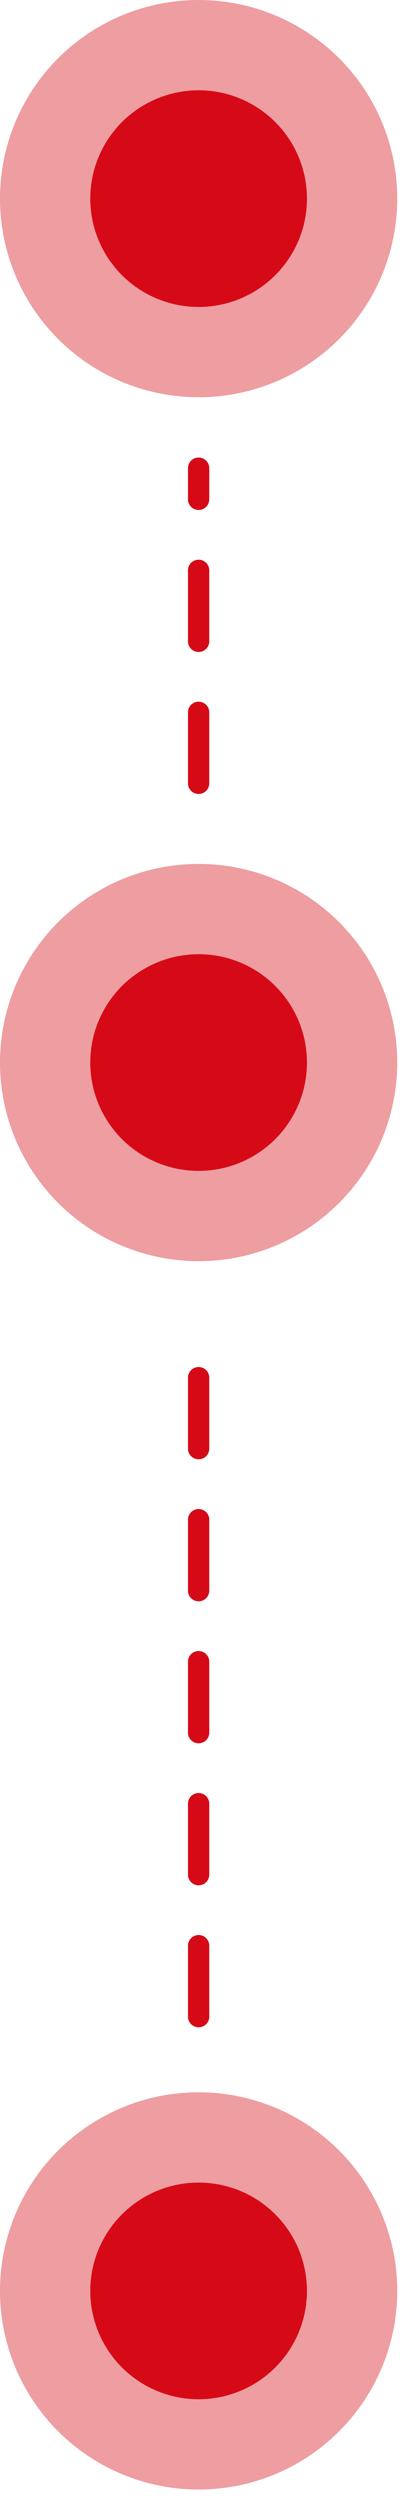
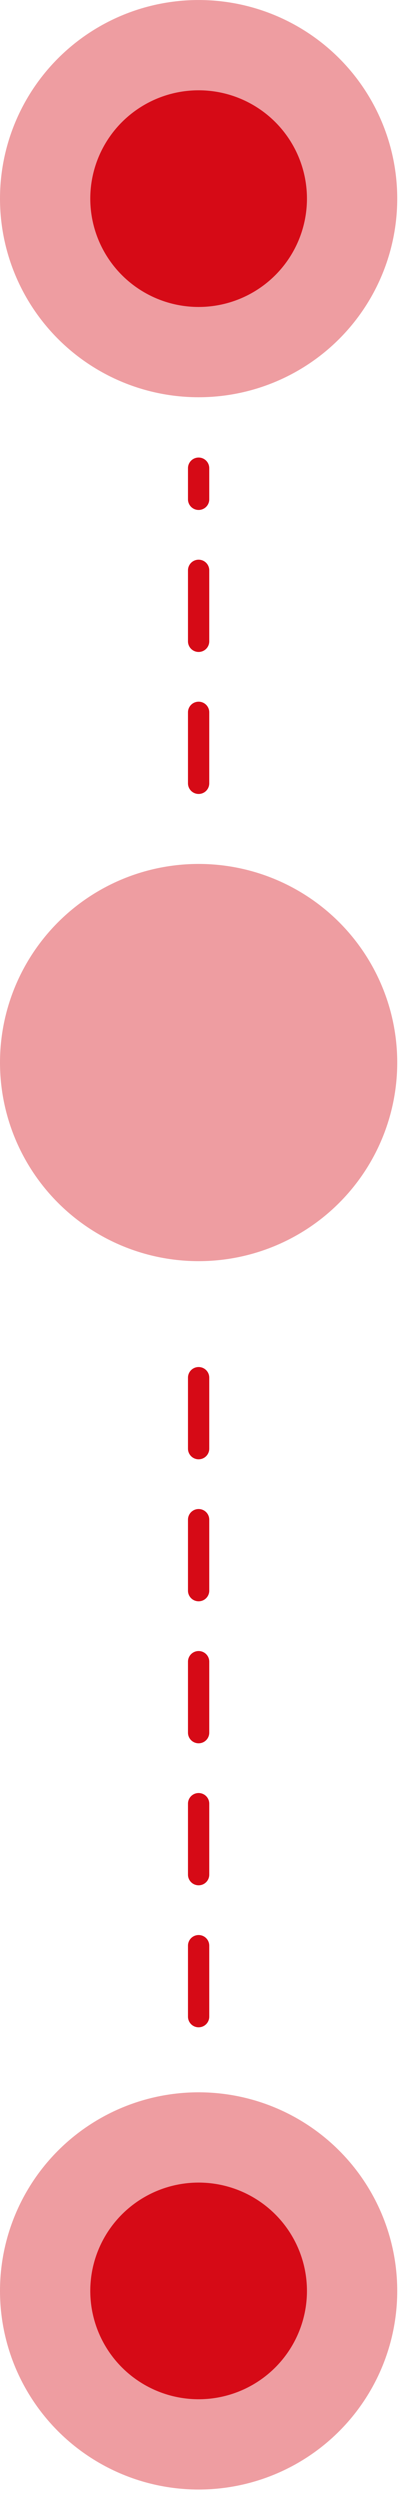
<svg xmlns="http://www.w3.org/2000/svg" width="24" height="150" viewBox="0 0 24 150" fill="none">
  <circle opacity="0.4" cx="11.917" cy="11.918" r="11.917" transform="rotate(-180 11.917 11.918)" fill="#D60A16" />
  <circle cx="11.917" cy="11.918" r="6.5" transform="rotate(-180 11.917 11.918)" fill="#D60A16" />
  <circle opacity="0.4" cx="11.917" cy="63.753" r="11.917" transform="rotate(-180 11.917 63.753)" fill="#D60A16" />
-   <circle cx="11.917" cy="63.753" r="6.5" transform="rotate(-180 11.917 63.753)" fill="#D60A16" />
  <circle opacity="0.4" cx="11.917" cy="137.455" r="11.917" transform="rotate(-180 11.917 137.455)" fill="#D60A16" />
  <circle cx="11.917" cy="137.455" r="6.5" transform="rotate(-180 11.917 137.455)" fill="#D60A16" />
  <path d="M11.917 47L11.917 28.091" stroke="#D60A16" stroke-width="1.277" stroke-linecap="round" stroke-dasharray="4.26 4.26" />
  <path d="M11.917 121L11.917 80" stroke="#D60A16" stroke-width="1.277" stroke-linecap="round" stroke-dasharray="4.26 4.26" />
</svg>